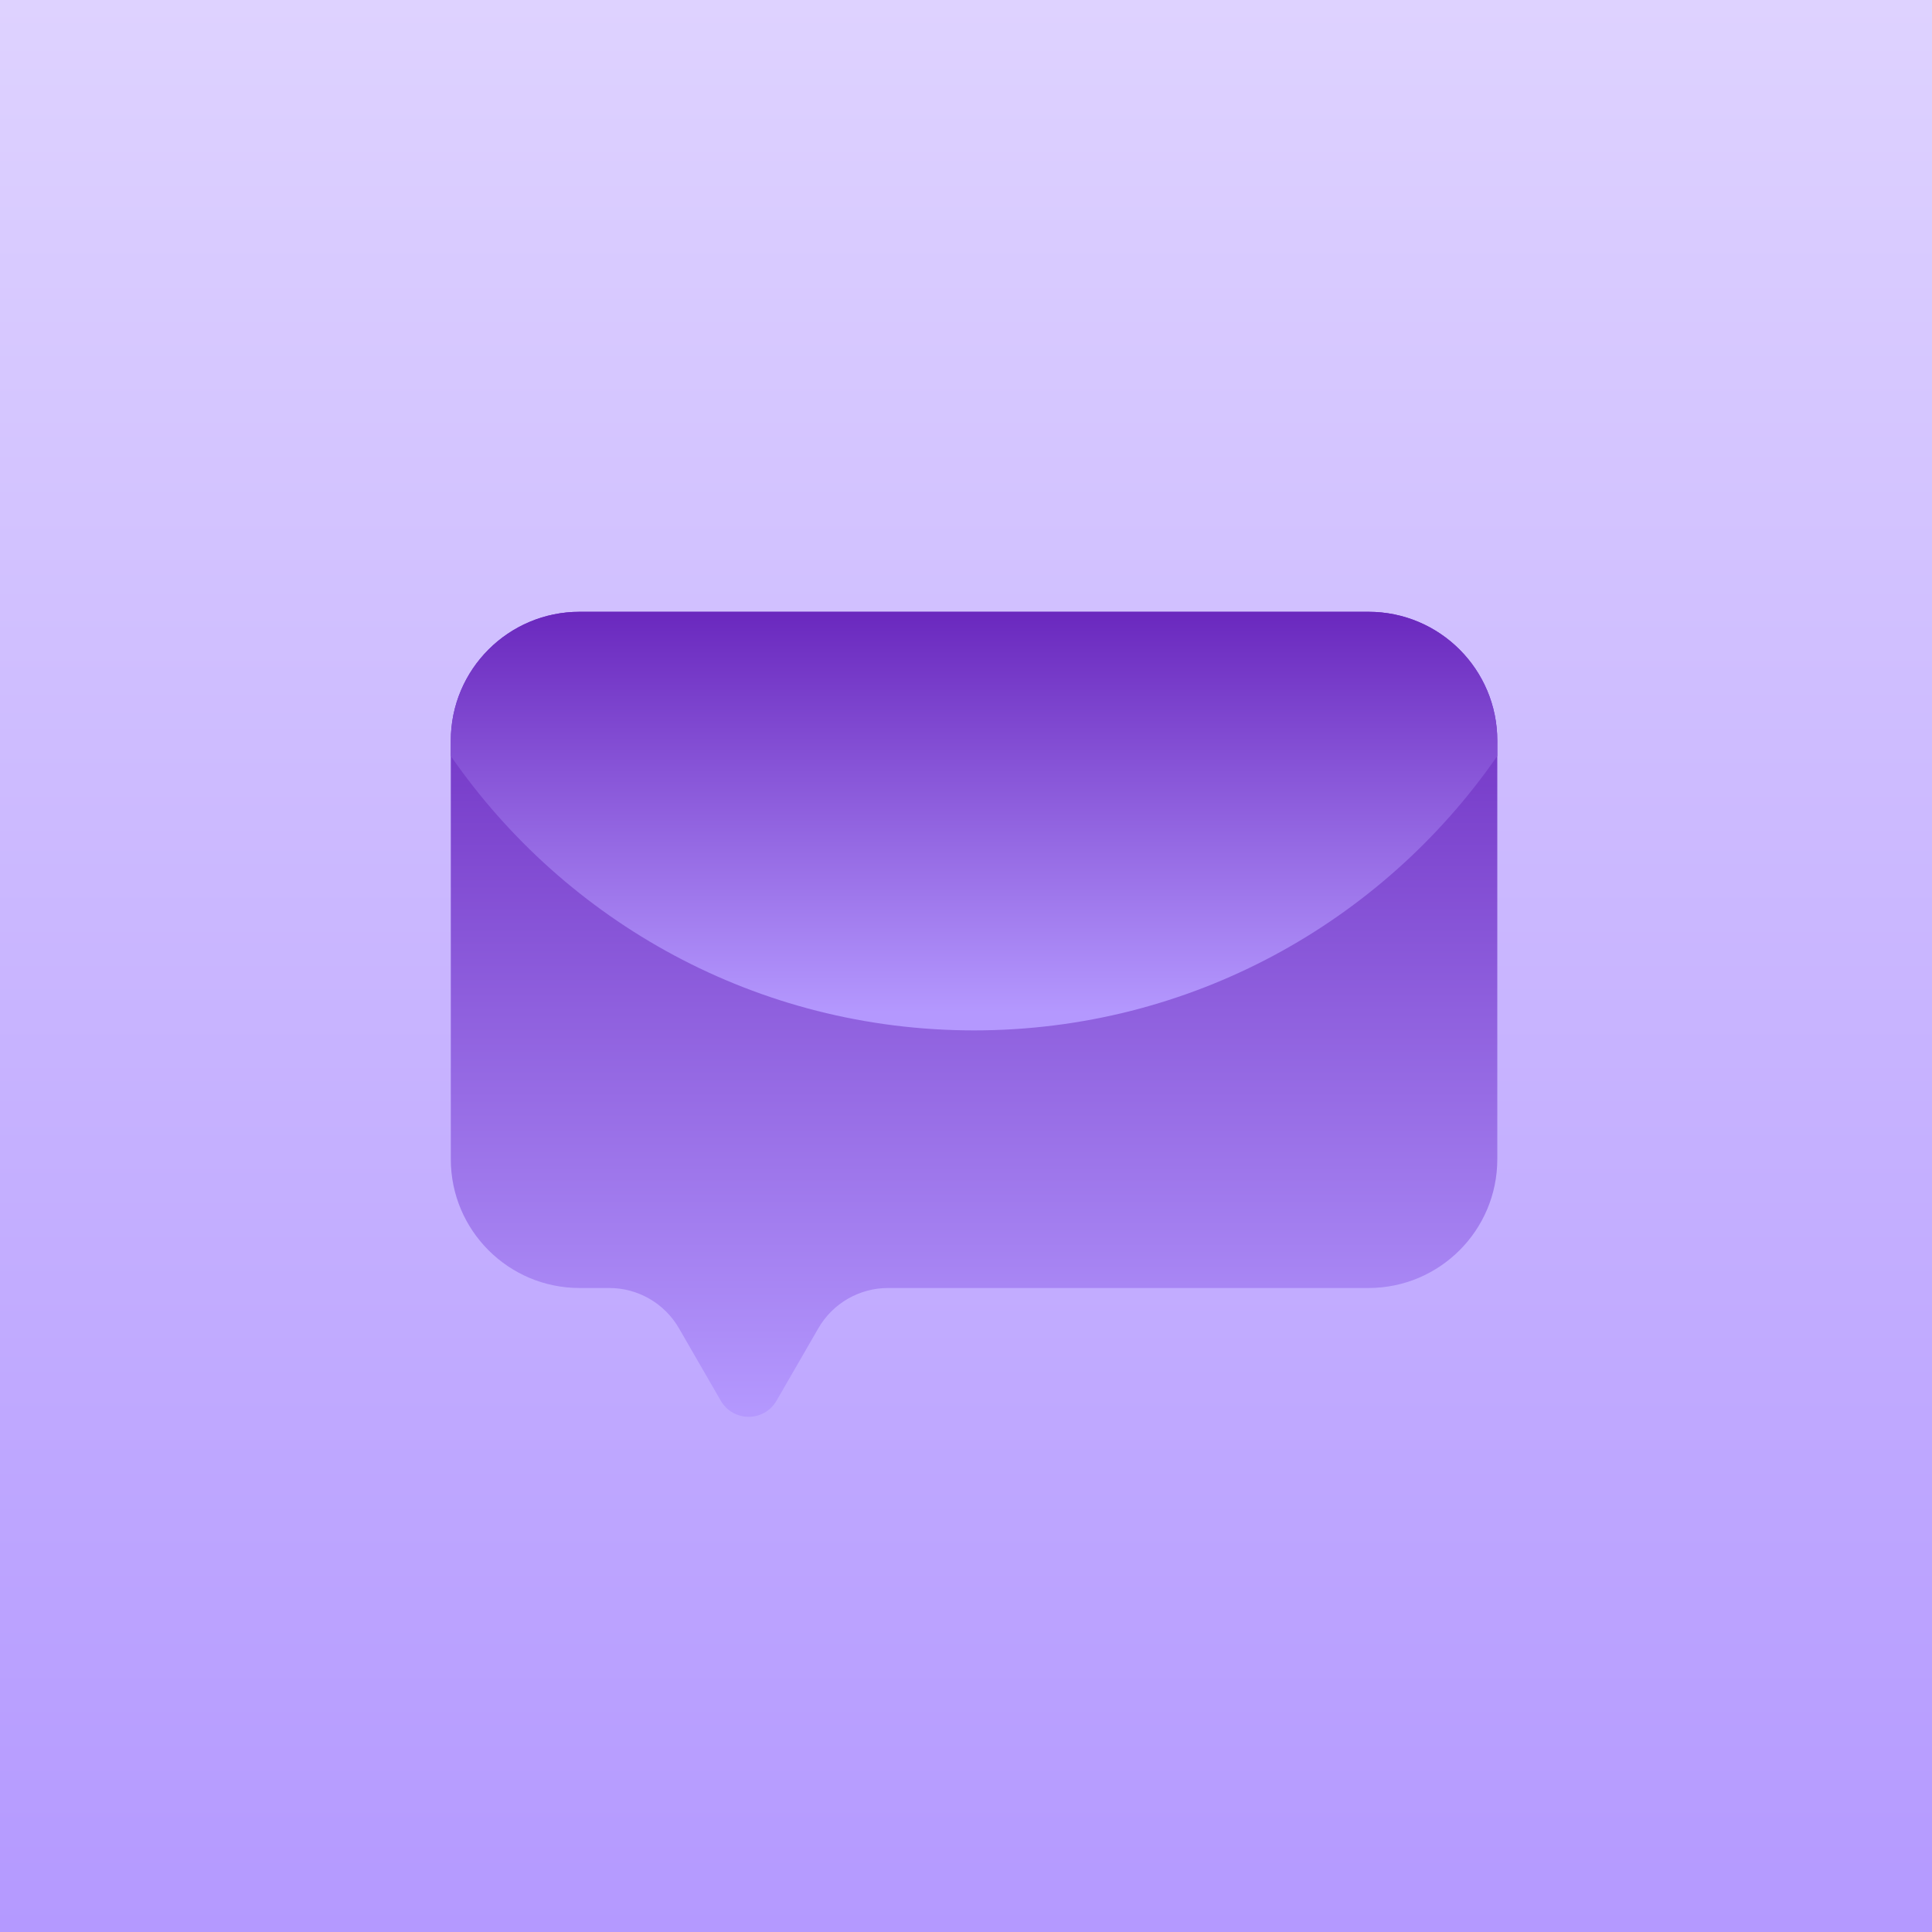
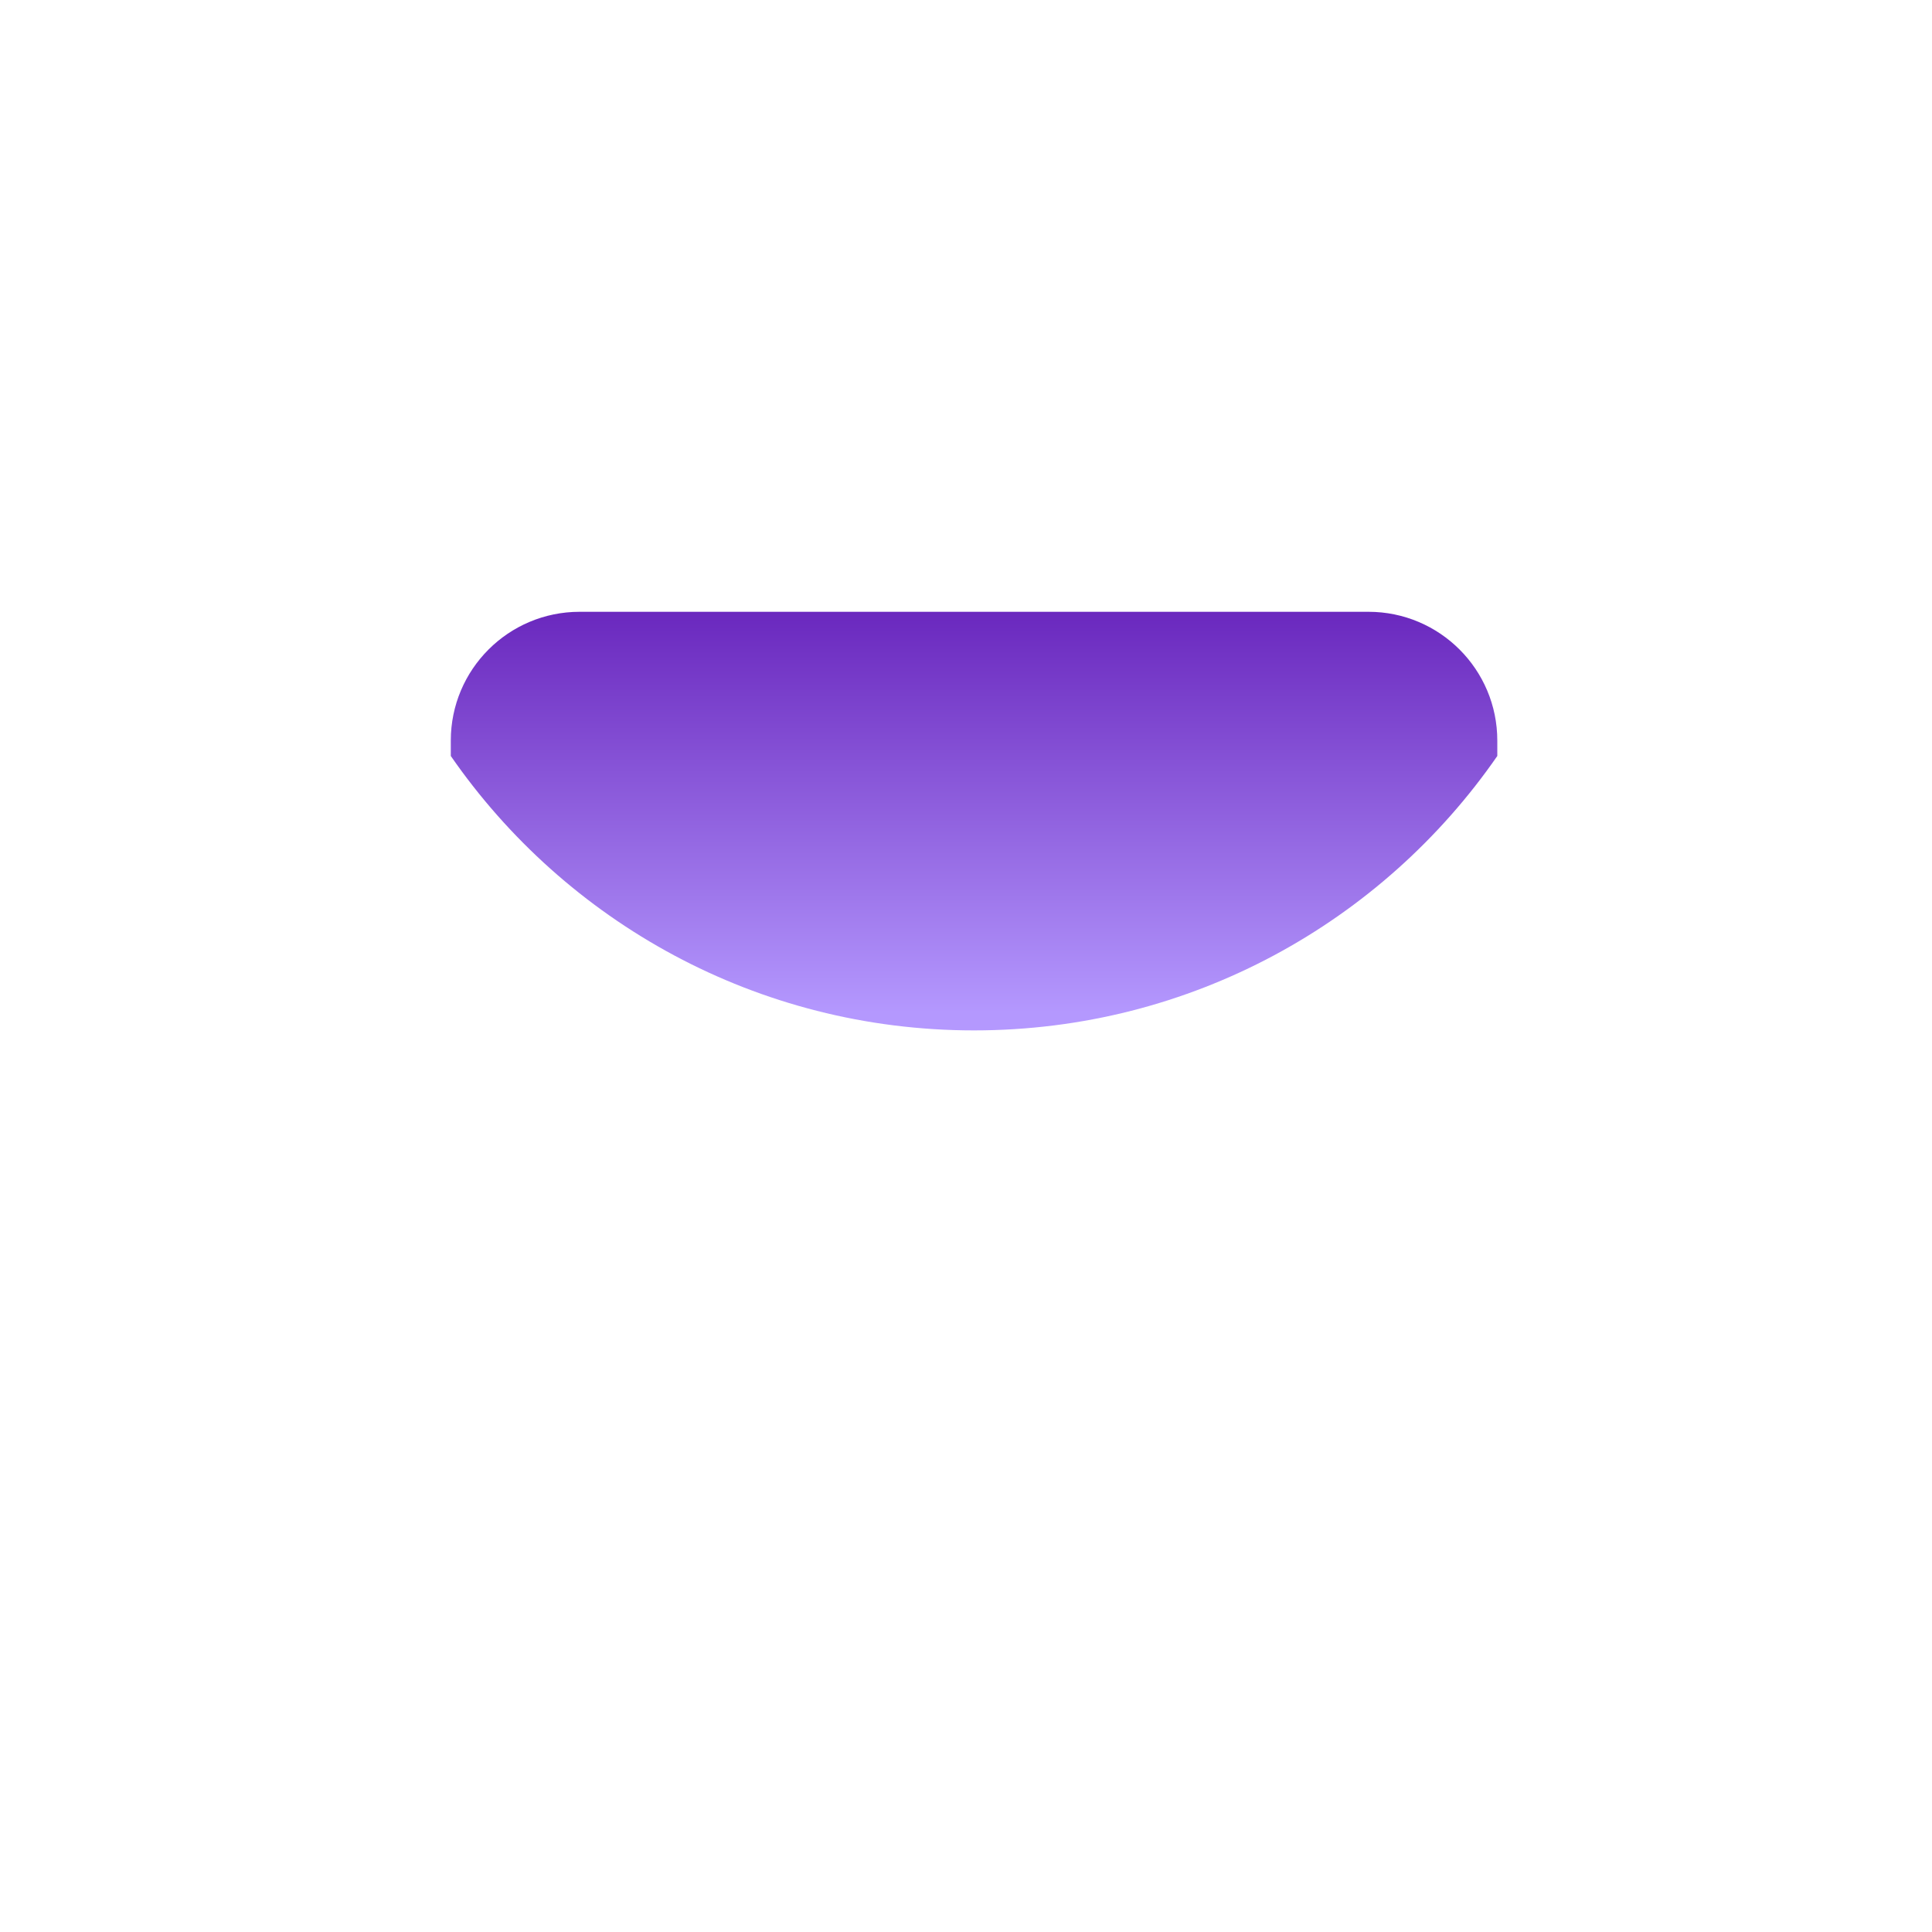
<svg xmlns="http://www.w3.org/2000/svg" width="120" height="120" viewBox="0 0 120 120" fill="none">
-   <rect width="120" height="120" fill="url(#paint0_linear_573_4207)" />
-   <path fill-rule="evenodd" clip-rule="evenodd" d="M36 38C31.582 38 28 41.582 28 46V72C28 76.418 31.582 80 36 80H37.84C39.626 80 41.277 80.953 42.17 82.5L44.768 87C45.538 88.333 47.462 88.333 48.232 87L50.83 82.5C51.723 80.953 53.374 80 55.16 80H85C89.418 80 93 76.418 93 72V46C93 41.582 89.418 38 85 38H36Z" fill="url(#paint1_linear_573_4207)" />
  <path fill-rule="evenodd" clip-rule="evenodd" d="M93 46.956C85.871 57.254 73.973 64 60.5 64C47.027 64 35.129 57.254 28 46.956V46C28 41.582 31.582 38 36 38H85C89.418 38 93 41.582 93 46V46.956Z" fill="url(#paint2_linear_573_4207)" />
  <defs>
    <linearGradient id="paint0_linear_573_4207" x1="60" y1="0" x2="60" y2="120" gradientUnits="userSpaceOnUse">
      <stop stop-color="#DED2FF" />
      <stop offset="1" stop-color="#B499FF" />
    </linearGradient>
    <linearGradient id="paint1_linear_573_4207" x1="60.5" y1="38" x2="60.5" y2="87.771" gradientUnits="userSpaceOnUse">
      <stop stop-color="#6A28BE" />
      <stop offset="1" stop-color="#B498FE" />
    </linearGradient>
    <linearGradient id="paint2_linear_573_4207" x1="60.5" y1="38" x2="60.5" y2="62.886" gradientUnits="userSpaceOnUse">
      <stop stop-color="#6A28BE" />
      <stop offset="1" stop-color="#B498FE" />
    </linearGradient>
  </defs>
</svg>